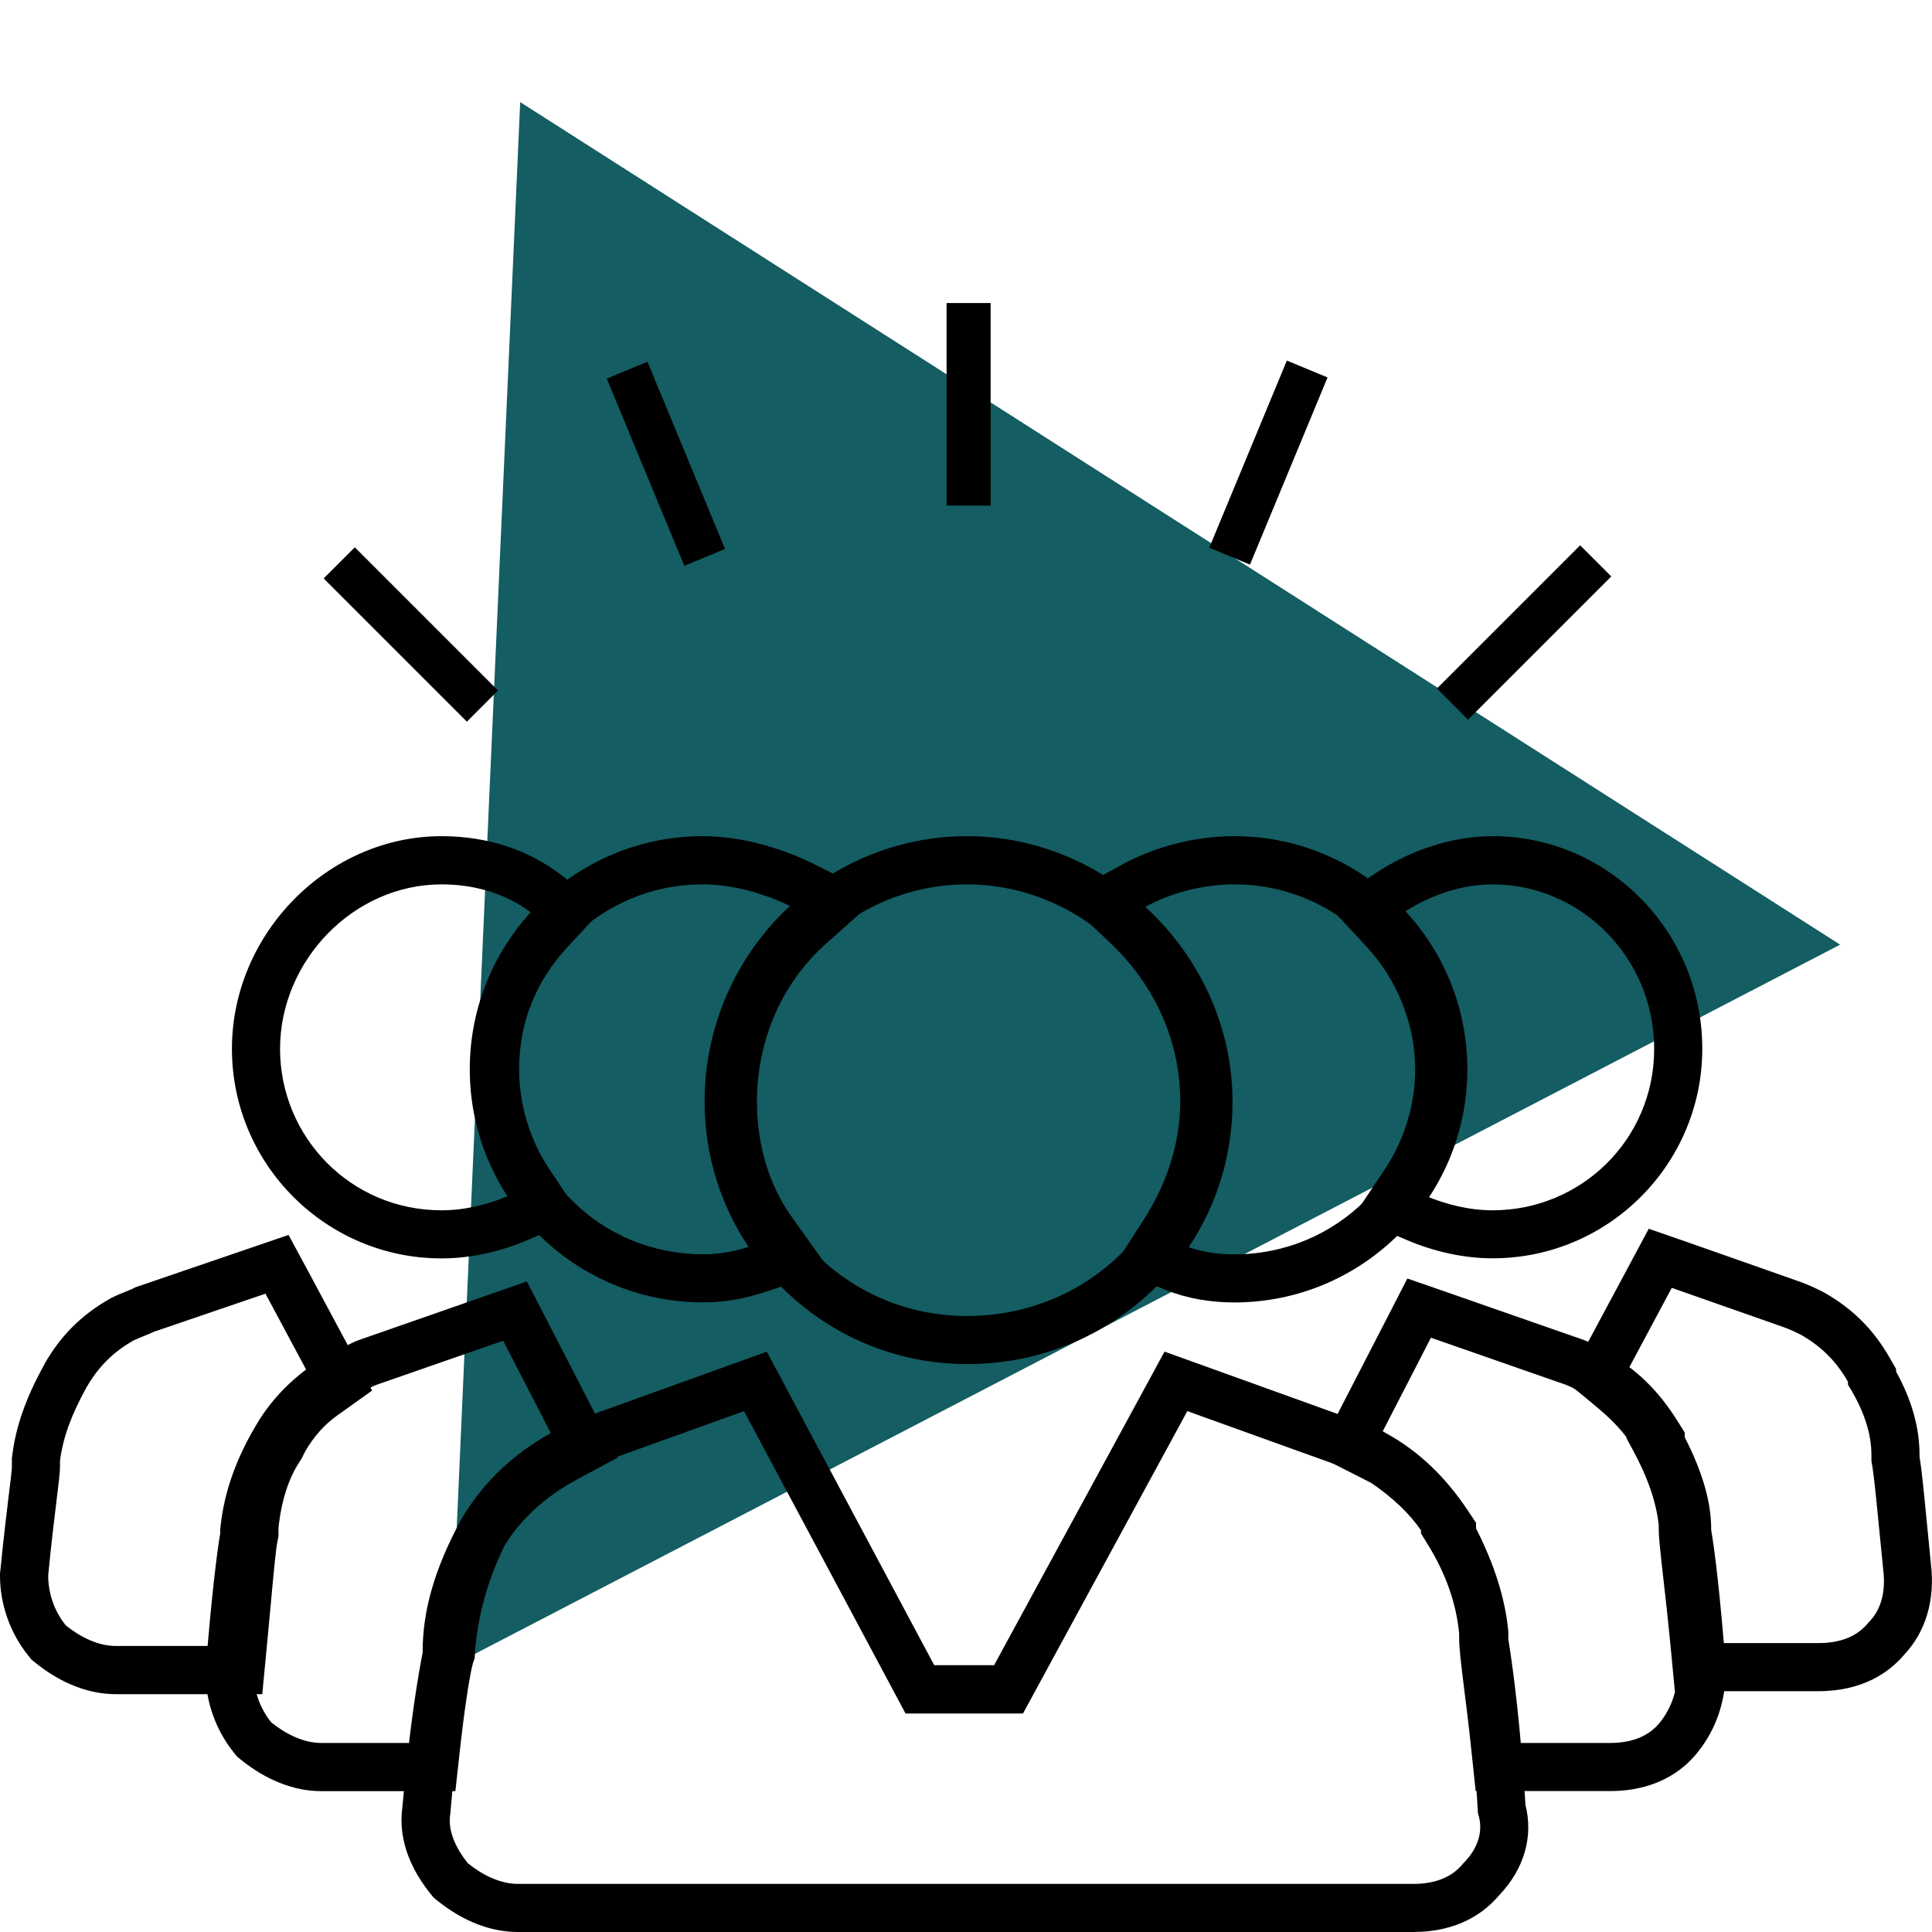
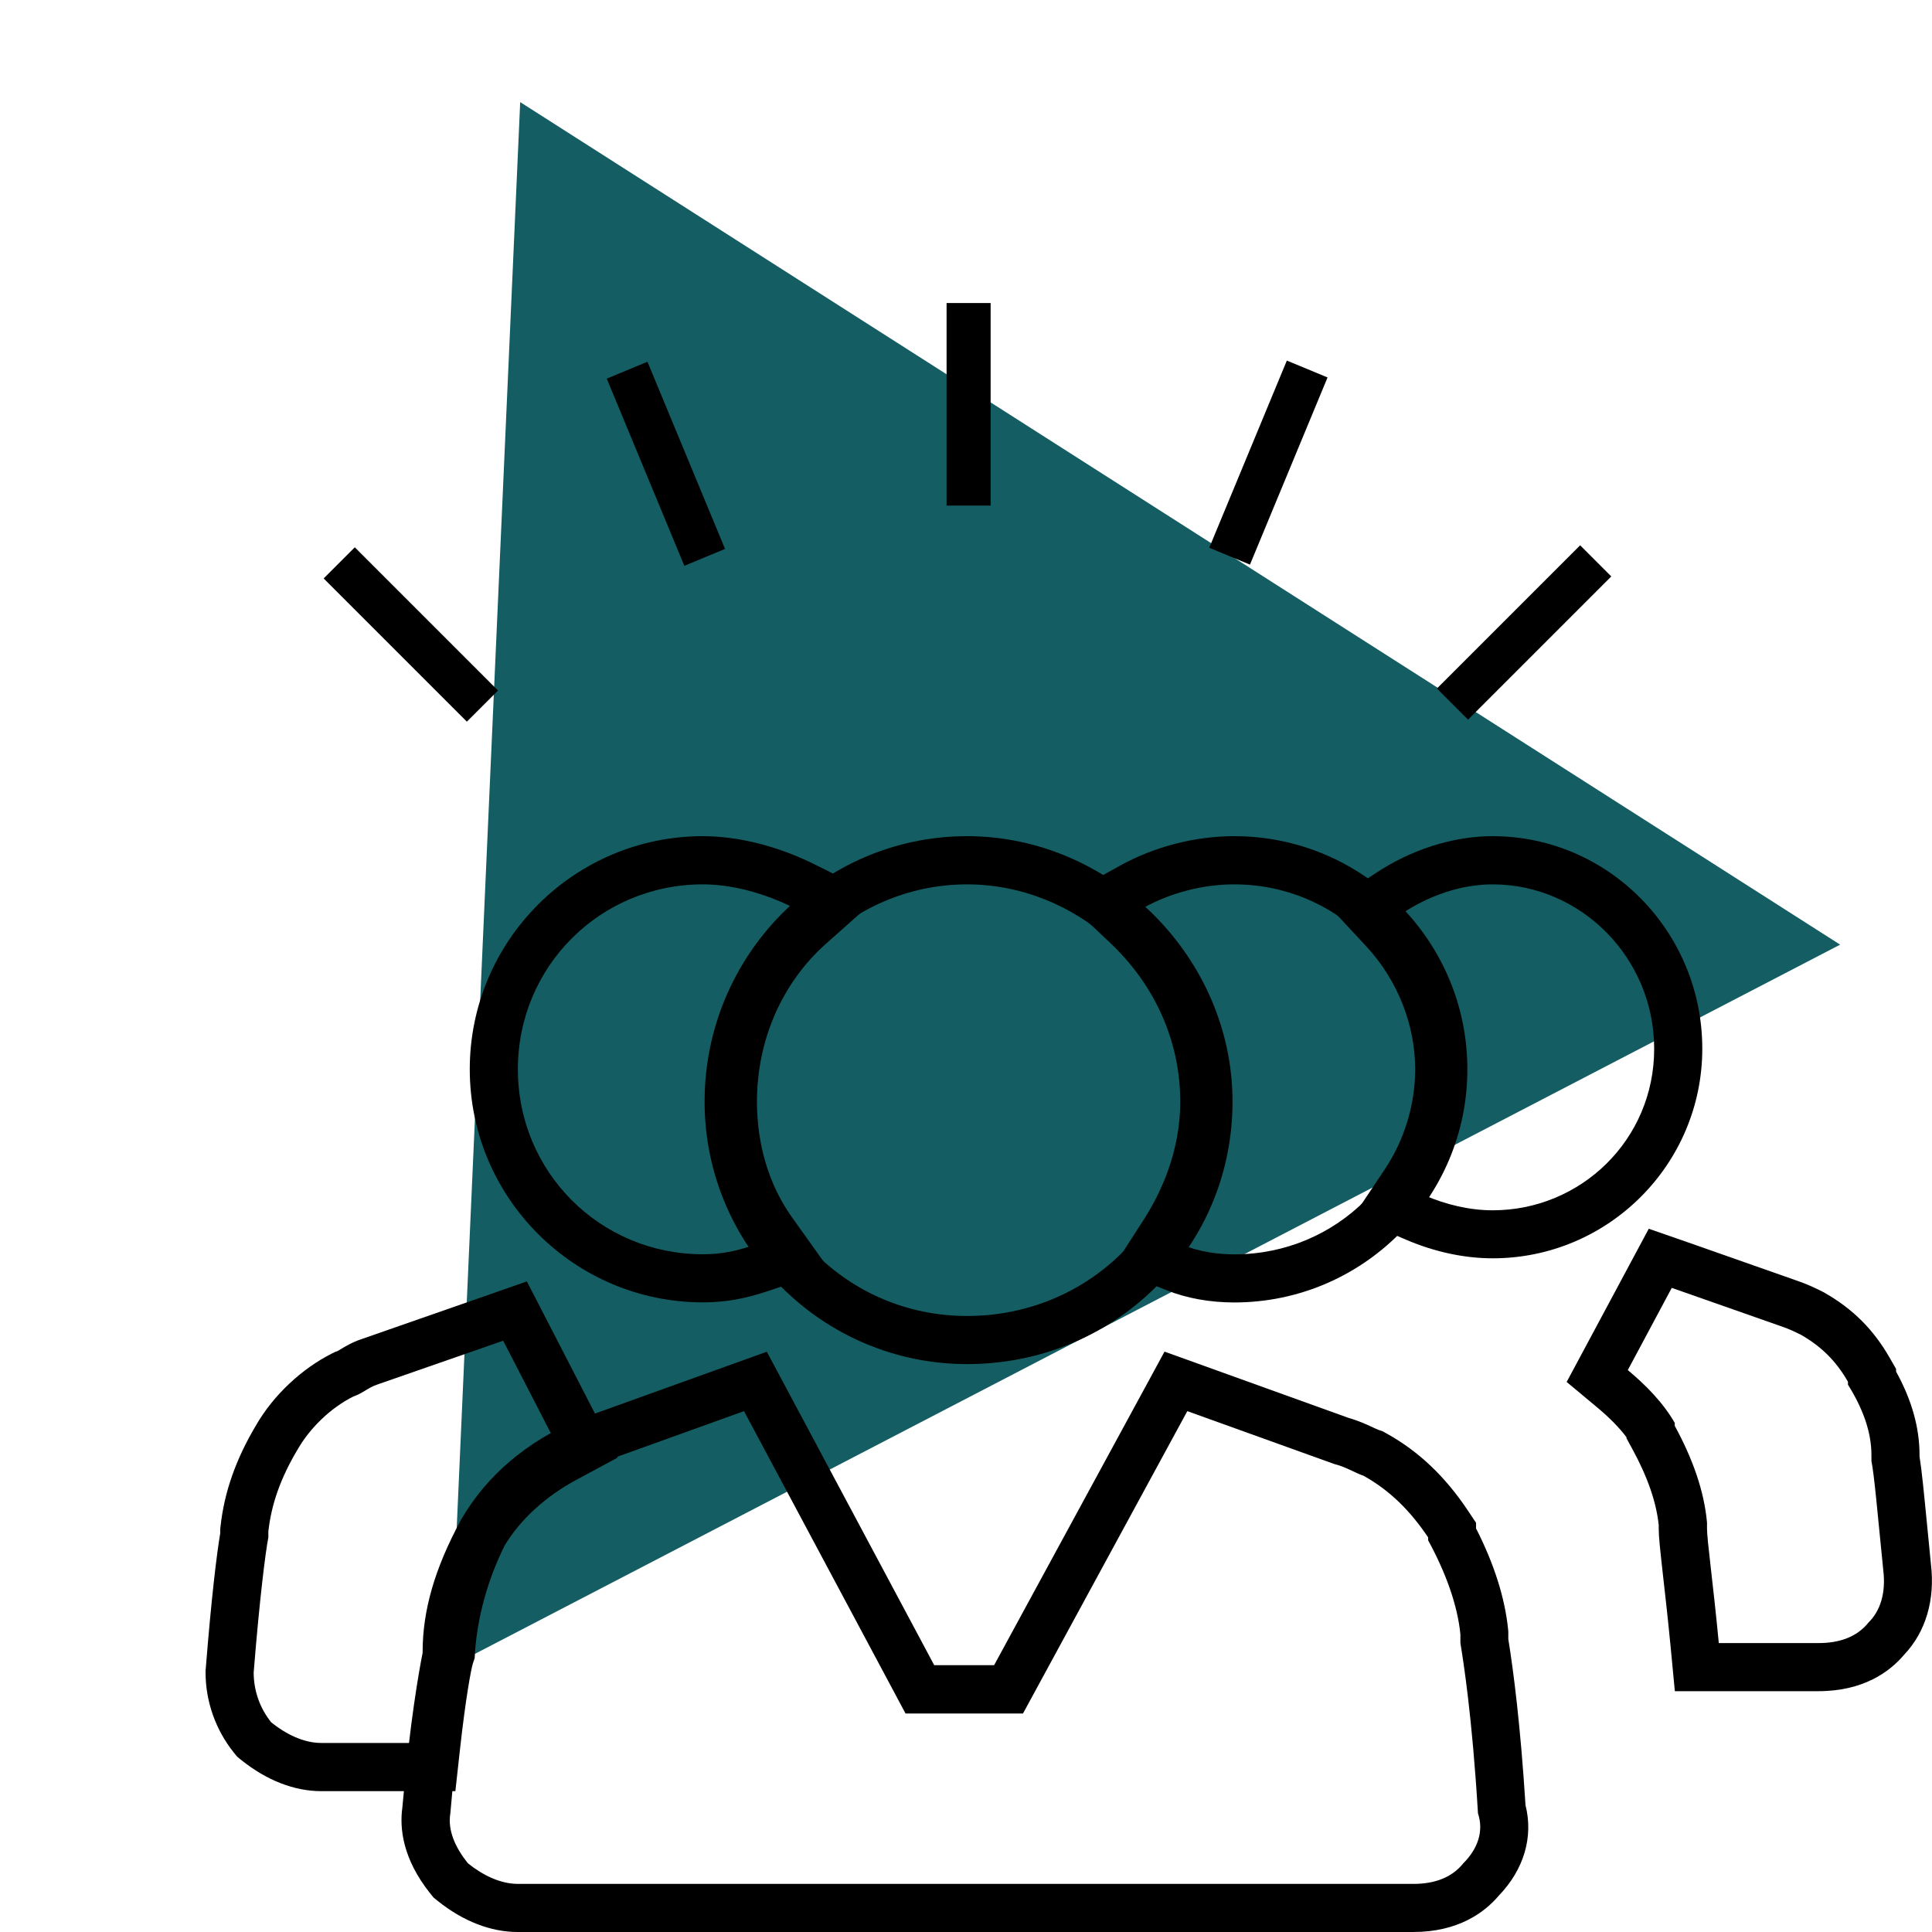
<svg xmlns="http://www.w3.org/2000/svg" version="1.1" x="0px" y="0px" viewBox="0 0 200 200" style="enable-background:new 0 0 200 200;" xml:space="preserve">
  <style type="text/css">
	.st0{fill:#FBAE3B;}
	.st1{fill:#145D62;}
	.st2{fill:#FFD50D;}
	.st3{fill:#00A4B3;}
	.st4{fill:#F1614A;}
	.st5{fill:#4F3A6B;}
	.st6{fill:#41C2CF;}
	.st7{fill:#FBAE3C;}
	.st8{fill:#F1614B;}
	.st9{fill:#010101;}
</style>
  <g id="shapes">
    <polygon class="st1" points="53.85,10.57 46.64,172.52 190.49,97.79  " />
  </g>
  <g id="colored_x2F_filled">
    <g>
      <g>
        <path d="M72.76,91.55c3.04,0,6.38,0.91,9.42,2.43c-5.47,4.86-8.81,12.16-8.81,20.06c0,5.47,1.52,10.64,4.56,14.89     c-1.82,0.61-3.34,0.91-5.17,0.91c-10.64,0-19.15-8.51-19.15-19.15C53.61,100.06,62.12,91.55,72.76,91.55 M72.76,86.56     c-13.31,0-24.13,10.83-24.13,24.13c0,13.31,10.83,24.13,24.13,24.13c2.27,0,4.29-0.35,6.74-1.17l6.41-2.14l-3.92-5.49     c-2.37-3.32-3.63-7.47-3.63-11.99c0-6.35,2.6-12.3,7.14-16.33l5.5-4.89l-6.59-3.29C80.6,87.61,76.46,86.56,72.76,86.56     L72.76,86.56z" />
      </g>
      <g>
-         <path d="M27.48,133.92l4.56,8.51c-2.13,1.52-3.65,3.34-4.86,5.47l-0.3,0.61c-1.82,2.74-2.74,6.08-3.04,9.42v0.61     c-0.3,1.52-0.61,5.47-1.22,11.85H11.98c-1.82,0-3.65-0.91-5.17-2.13c-1.22-1.52-1.82-3.34-1.82-5.17     c0.61-6.38,1.22-10.03,1.22-11.25c0-0.3,0-0.61,0-0.61c0.3-2.43,1.22-4.86,2.74-7.6c1.22-2.13,2.74-3.65,4.86-4.86     c0.61-0.3,1.52-0.61,2.13-0.91L27.48,133.92 M29.87,127.84l-4.01,1.37l-11.55,3.95L14,133.27l-0.3,0.15     c-0.12,0.06-0.46,0.2-0.69,0.29c-0.45,0.18-0.95,0.38-1.44,0.63l-0.12,0.06l-0.12,0.07c-2.92,1.67-5.05,3.8-6.72,6.72l-0.01,0.03     l-0.01,0.03c-1.89,3.41-2.95,6.39-3.32,9.4l-0.04,0.31v0.31v0.61c-0.01,0.34-0.16,1.63-0.32,2.87c-0.23,1.91-0.55,4.53-0.88,7.91     L0,162.86v0.24c0,2.99,1.04,5.93,2.92,8.28l0.35,0.43l0.43,0.35c2.63,2.11,5.5,3.22,8.28,3.22h10.64h4.53l0.43-4.51     c0.16-1.7,0.3-3.22,0.43-4.58c0.3-3.3,0.54-5.91,0.72-6.77l0.1-0.48v-0.49v-0.37c0.28-2.77,1.04-5.15,2.2-6.89l0.17-0.26     l0.14-0.28l0.24-0.48c0.93-1.6,2-2.8,3.37-3.77l3.57-2.55l-2.07-3.86l-4.56-8.51L29.87,127.84L29.87,127.84z" />
-       </g>
+         </g>
      <g>
-         <path d="M45.71,91.55c3.34,0,6.69,0.91,9.42,3.04c-3.95,4.26-6.38,9.73-6.38,16.11c0,4.86,1.52,9.42,3.95,13.07     c-2.13,0.91-4.56,1.52-6.99,1.52c-9.42,0-16.72-7.6-16.72-16.72C29,99.45,36.59,91.55,45.71,91.55 M45.71,86.56     c-11.76,0-21.7,10.08-21.7,22.01c0,11.97,9.74,21.7,21.7,21.7c2.92,0,6.02-0.66,8.95-1.92l5.51-2.36L56.85,121     c-2.01-3.01-3.11-6.67-3.11-10.3c0-4.83,1.7-9.11,5.05-12.71l3.7-3.99l-4.3-3.34C54.76,87.97,50.44,86.56,45.71,86.56     L45.71,86.56z" />
-       </g>
+         </g>
      <g>
        <path d="M100.11,91.55c12.16,0,22.49,10.33,22.49,22.49c0,12.46-10.03,22.19-22.49,22.19c-12.46,0-22.19-10.03-22.19-22.19     C77.93,101.58,87.96,91.55,100.11,91.55 M100.11,86.56c-14.98,0-27.17,12.33-27.17,27.48c0,14.98,12.19,27.17,27.17,27.17     c7.36,0,14.25-2.79,19.41-7.85c5.2-5.1,8.07-11.97,8.07-19.33C127.59,99.14,115.01,86.56,100.11,86.56L100.11,86.56z" />
      </g>
      <g>
        <path d="M154.52,91.55c9.12,0,16.72,7.6,16.72,17.02c0,9.42-7.6,16.72-16.72,16.72c-2.43,0-4.86-0.61-6.99-1.52     c2.43-3.65,3.95-8.21,3.95-13.07c0-6.08-2.43-11.85-6.38-16.11C147.83,92.76,151.17,91.55,154.52,91.55 M154.52,86.56     c-4.11,0-8.44,1.38-12.19,3.88l-4.87,3.25l3.99,4.29c3.21,3.46,5.05,8.09,5.05,12.71c0,3.63-1.11,7.29-3.11,10.3l-3.33,4.99     l5.51,2.36c2.94,1.26,6.03,1.92,8.95,1.92c11.97,0,21.7-9.74,21.7-21.7C176.22,96.43,166.48,86.56,154.52,86.56L154.52,86.56z" />
      </g>
      <g>
        <path d="M127.77,91.55c10.64,0,19.15,8.51,19.15,19.15c0,10.64-8.51,19.15-19.15,19.15c-1.82,0-3.65-0.3-5.17-0.91     c2.74-4.25,4.56-9.42,4.56-14.89c0-7.9-3.34-14.89-8.81-20.06C121.09,92.46,124.43,91.55,127.77,91.55 M127.77,86.56     c-4.09,0-8.29,1.09-11.84,3.06l-5.95,3.31l4.95,4.68c4.68,4.42,7.25,10.25,7.25,16.43c0,5.24-2.05,9.52-3.77,12.2l-3.27,5.08     l5.61,2.24c2.07,0.83,4.5,1.27,7.02,1.27c13.31,0,24.13-10.83,24.13-24.13C151.91,97.39,141.08,86.56,127.77,86.56L127.77,86.56z     " />
      </g>
      <g>
-         <path d="M148.13,138.48l13.07,4.56c0.91,0.3,1.82,0.61,2.43,1.22c2.43,1.22,4.25,3.04,5.77,5.47v0.3     c1.52,2.74,2.74,5.77,2.74,8.21c0,0,0,0.3,0,0.61c0.3,1.52,0.91,6.08,1.52,13.98c0,2.13-0.61,3.95-1.82,5.47     c-1.22,1.52-3.04,2.13-5.17,2.13h-9.42c-0.61-5.77-1.22-9.42-1.22-10.94v-0.61c-0.3-3.65-1.52-7.6-3.95-11.55v-0.3     c-1.82-3.34-4.86-6.08-8.21-8.21c-0.3-0.3-0.61-0.3-0.91-0.3L148.13,138.48 M145.69,132.35l-1.98,3.85l-5.17,10.03L137,151     l4.93,2.5c2.24,1.52,4,3.2,5.17,4.92v0.32l0.74,1.2c1.84,2.99,2.92,6.07,3.21,9.16v0.39c0,1.16,0.19,2.68,0.5,5.18     c0.21,1.69,0.48,3.79,0.74,6.28l0.47,4.46h4.49h9.42c4.84,0,7.6-2.17,9.06-4c1.94-2.42,2.92-5.31,2.92-8.59v-0.19l-0.01-0.19     c-0.56-7.23-1.12-11.88-1.5-14.06v-0.15c0-2.74-0.92-5.91-2.74-9.45v-0.49l-0.76-1.21c-1.95-3.12-4.3-5.41-7.18-6.98     c-1.25-0.98-2.6-1.44-3.64-1.78l-13.04-4.55L145.69,132.35L145.69,132.35z" />
-       </g>
+         </g>
      <g>
        <path d="M122.91,146.08l15.2,5.47c1.22,0.3,2.13,0.91,3.04,1.22c2.74,1.52,4.86,3.65,6.69,6.38v0.3     c1.82,3.34,3.04,6.69,3.34,9.73c0,0,0,0.3,0,0.91c0.3,1.82,1.22,7.6,1.82,17.63c0.61,1.82,0,3.65-1.52,5.17     c-1.22,1.52-3.04,2.13-5.17,2.13h-92.7c-1.82,0-3.65-0.91-5.17-2.13c-1.22-1.52-2.13-3.34-1.82-5.17     c0.91-10.64,2.13-16.11,2.13-16.11V171c0-3.65,1.22-7.29,3.34-11.24c2.13-3.65,5.47-6.38,9.73-8.21l15.2-5.47l16.72,31.3h12.16     L122.91,146.08 M79.38,139.93l-4.06,1.46l-15.2,5.47l-0.14,0.05l-0.14,0.06c-5.37,2.3-9.43,5.76-12.07,10.28l-0.04,0.07     l-0.04,0.07c-2.69,4.99-3.94,9.32-3.94,13.61v0.1c-0.34,1.69-1.32,7.09-2.1,16.03c-0.29,2.1,0.01,5.27,2.88,8.87l0.35,0.43     l0.43,0.35c2.63,2.11,5.5,3.22,8.28,3.22h92.7c4.65,0,7.37-2,8.88-3.78c2.59-2.7,3.58-6.06,2.75-9.35     c-0.52-8.25-1.24-13.84-1.78-17.19v-0.5v-0.25l-0.02-0.25c-0.33-3.25-1.44-6.77-3.32-10.46v-0.58l-0.84-1.26     c-2.35-3.53-5.1-6.14-8.41-7.98l-0.41-0.23l-0.44-0.15c-0.1-0.03-0.38-0.17-0.59-0.26c-0.63-0.3-1.48-0.69-2.54-0.99l-14.99-5.4     l-4.03-1.45l-2.04,3.76l-15.6,28.7h-6.2l-15.31-28.67L79.38,139.93L79.38,139.93z" />
      </g>
      <g>
        <path d="M173.06,133.32l11.25,3.95c0.91,0.3,1.52,0.61,2.13,0.91c2.13,1.22,3.65,2.74,4.86,4.86v0.3     c1.52,2.43,2.43,4.86,2.43,7.29c0,0,0,0.3,0,0.61c0.3,1.52,0.61,5.17,1.22,11.25c0.3,2.43-0.3,4.26-1.52,5.47     c-1.22,1.52-3.04,2.13-5.17,2.13h-10.33c-0.61-6.38-1.22-10.64-1.22-11.85v-0.61c-0.3-3.34-1.52-6.69-3.34-10.03v-0.3     c-1.22-2.13-3.04-3.95-4.86-5.47L173.06,133.32 M170.68,127.2l-2.02,3.77l-4.56,8.51l-1.92,3.58l3.12,2.6     c1.32,1.1,2.33,2.13,3.07,3.12v0.1l0.61,1.12c1.58,2.9,2.48,5.49,2.73,7.88v0.36c0,0.88,0.14,2.11,0.44,4.82     c0.23,2,0.51,4.5,0.8,7.5l0.43,4.51h4.53h10.33c4.66,0,7.39-2.01,8.89-3.79c2.22-2.35,3.2-5.66,2.76-9.35     c-0.15-1.47-0.28-2.79-0.39-3.98c-0.35-3.58-0.56-5.75-0.79-7.16v-0.16c0-2.84-0.8-5.69-2.43-8.65v-0.27l-0.66-1.15     c-1.67-2.92-3.8-5.05-6.72-6.72l-0.12-0.07l-0.12-0.06c-0.68-0.34-1.52-0.76-2.74-1.17l-11.21-3.94L170.68,127.2L170.68,127.2z" />
      </g>
      <g>
        <path d="M52.09,138.79l5.17,10.03c-3.95,2.13-7.29,5.17-9.42,8.81c-2.13,4.25-3.34,8.81-3.65,13.07     c-0.3,0.91-0.91,4.26-1.52,9.73h-9.42c-1.82,0-3.65-0.91-5.17-2.13c-1.22-1.52-1.82-3.34-1.82-5.17     c0.61-7.6,1.22-12.46,1.52-13.98c0-0.3,0-0.61,0-0.61c0.3-2.74,1.22-5.47,3.04-8.51c1.22-2.13,3.34-4.26,5.77-5.47     c0.91-0.3,1.52-0.91,2.43-1.22L52.09,138.79 M54.54,132.65l-4.09,1.43l-13.04,4.55c-0.96,0.32-1.68,0.76-2.16,1.05     c-0.1,0.06-0.23,0.14-0.3,0.18l-0.26,0.09l-0.32,0.16c-3.15,1.58-6.08,4.34-7.85,7.41c-2.09,3.5-3.3,6.92-3.69,10.48l-0.03,0.27     v0.28v0.16c-0.35,2.04-0.92,6.69-1.5,14.03l-0.02,0.2v0.2c0,2.99,1.04,5.93,2.92,8.28l0.35,0.43l0.43,0.35     c2.63,2.11,5.5,3.22,8.28,3.22h9.42h4.46l0.49-4.44c0.58-5.22,1.13-8.14,1.31-8.74l0.2-0.6l0.03-0.59     c0.26-3.71,1.32-7.52,3.06-11.04c1.6-2.68,4.23-5.09,7.4-6.8l4.31-2.32l-2.24-4.35l-5.17-10.03L54.54,132.65L54.54,132.65z" />
      </g>
      <rect x="97.99" y="31.37" width="4.56" height="20.97" />
      <rect x="120.78" y="45.62" transform="matrix(0.383 -0.924 0.924 0.383 36.771 150.831)" width="20.97" height="4.56" />
      <rect x="147.32" y="63.19" transform="matrix(0.707 -0.707 0.707 0.707 -0.08 130.755)" width="20.97" height="4.56" />
      <rect x="66.63" y="37.54" transform="matrix(0.924 -0.383 0.383 0.924 -13.133 30.028)" width="4.56" height="20.97" />
      <rect x="40.26" y="55.2" transform="matrix(0.707 -0.707 0.707 0.707 -33.985 49.317)" width="4.56" height="20.97" />
    </g>
  </g>
</svg>